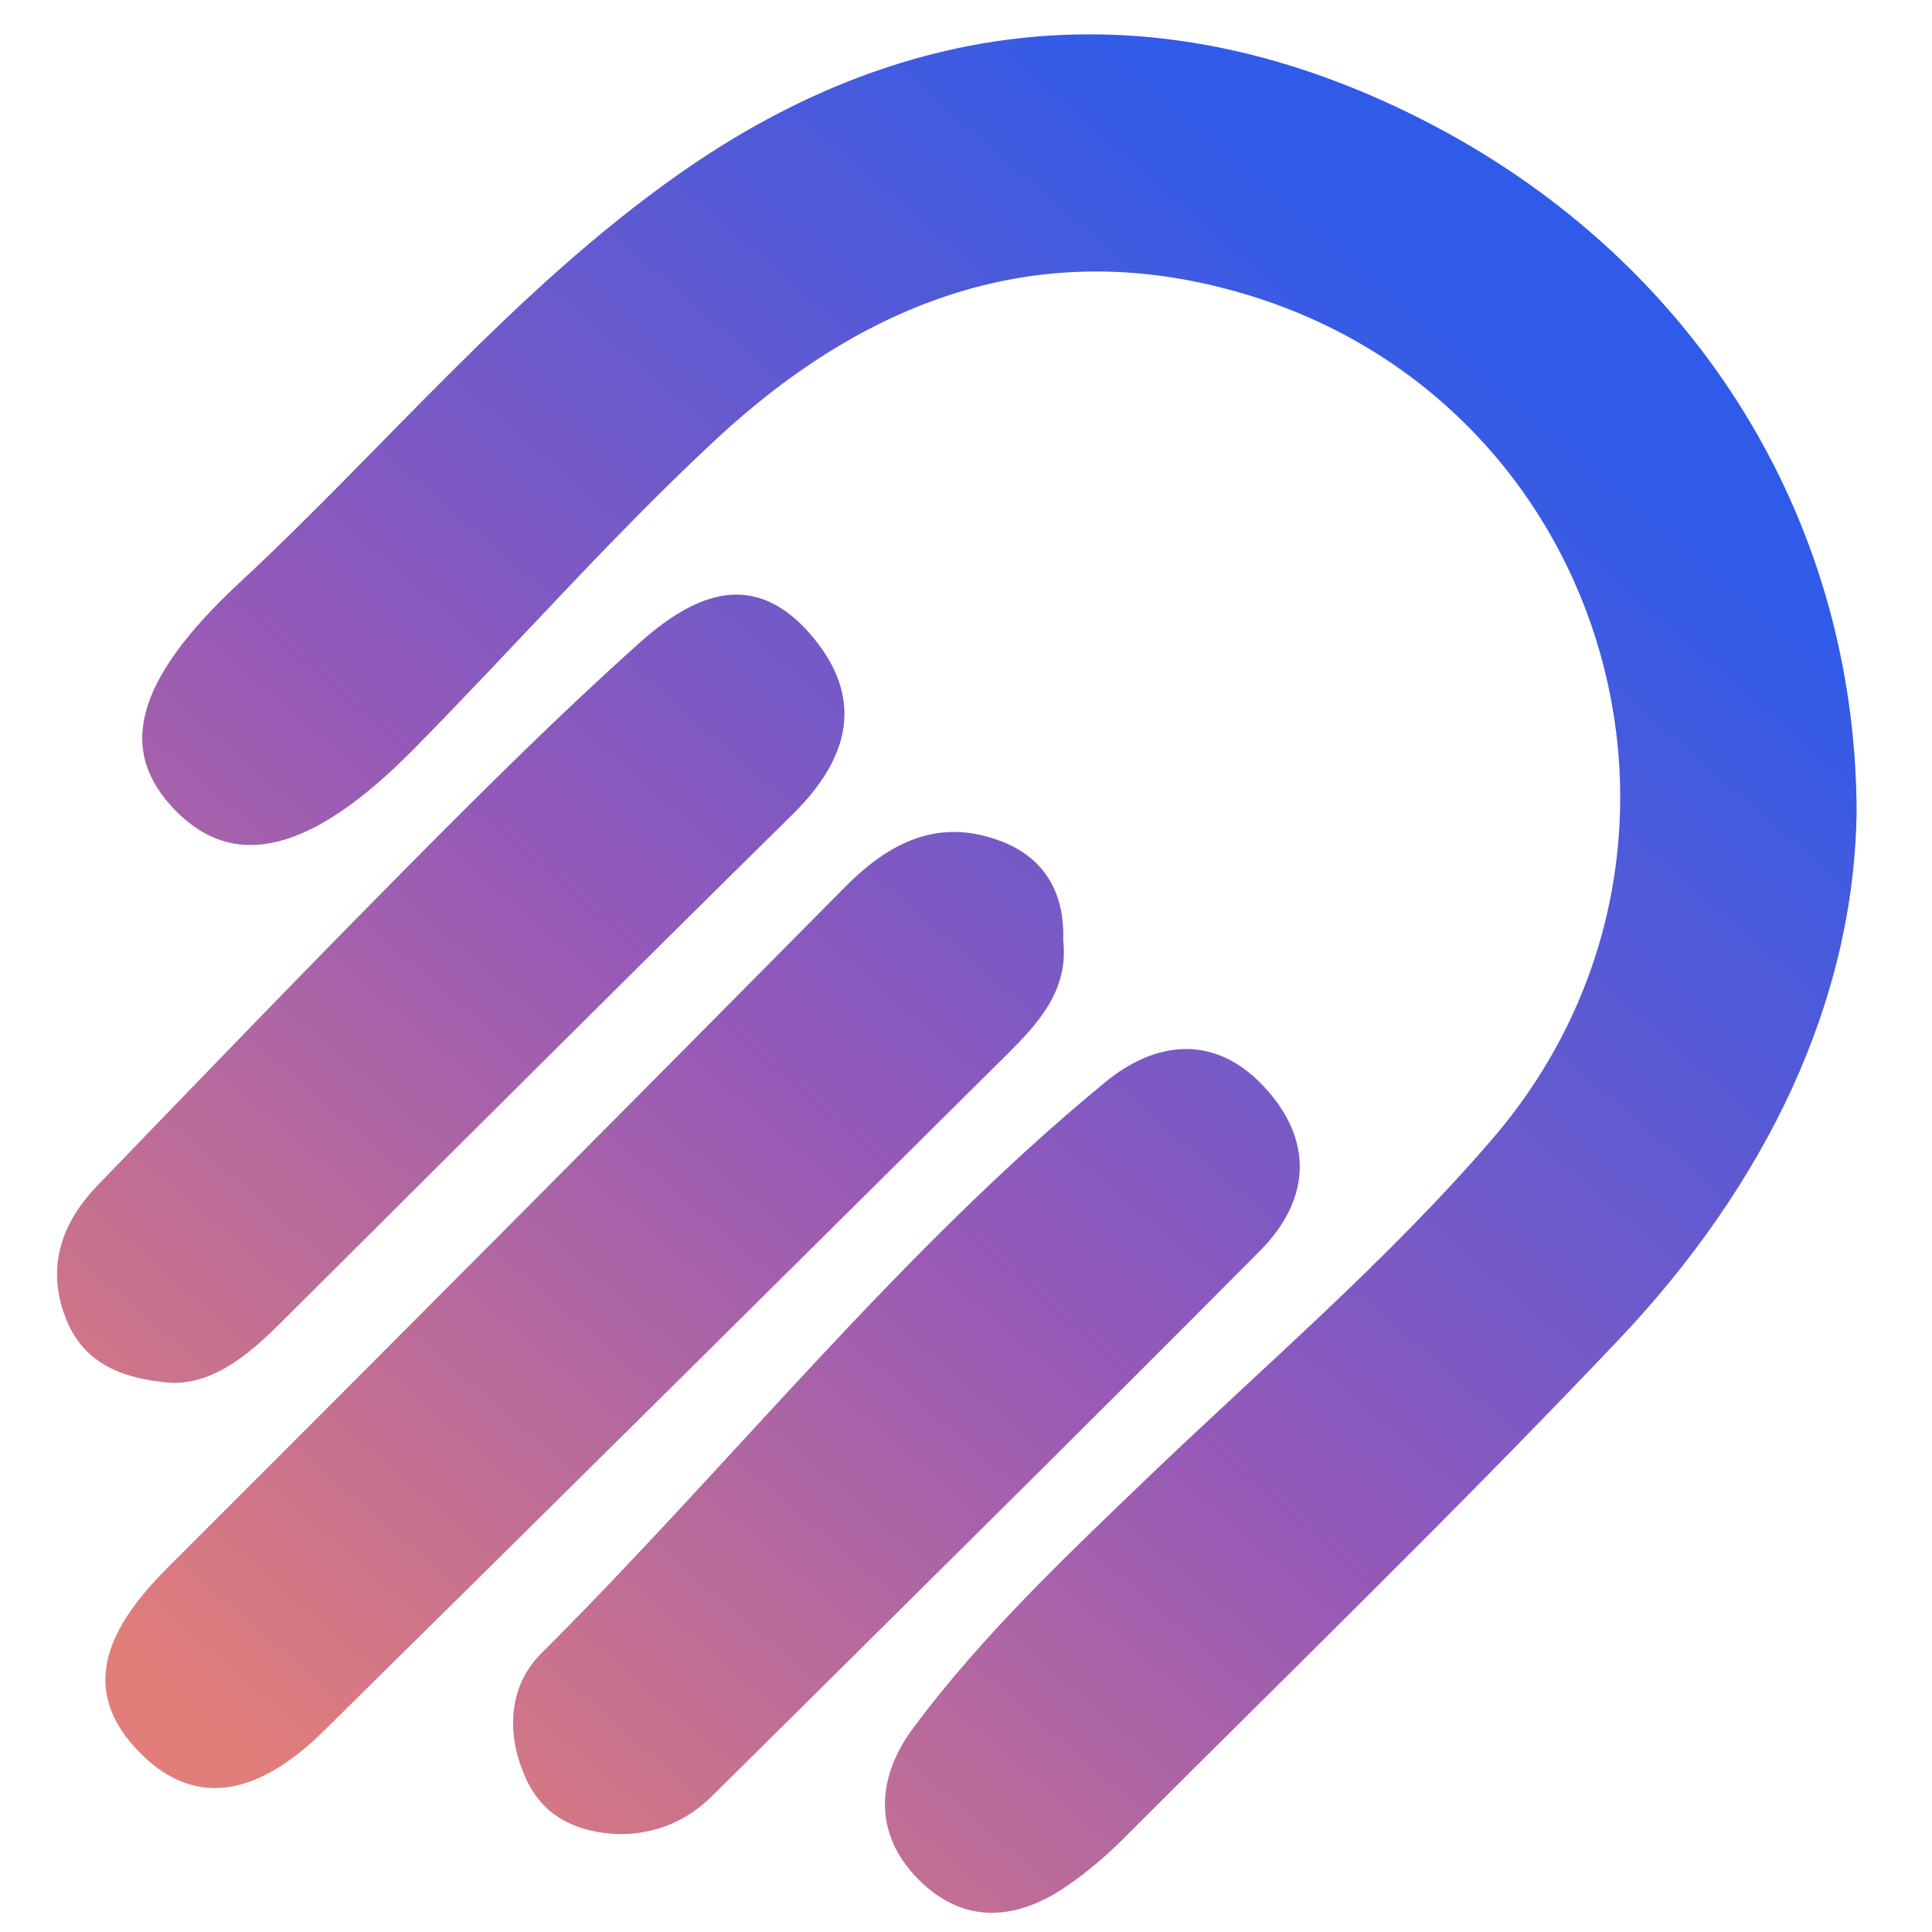
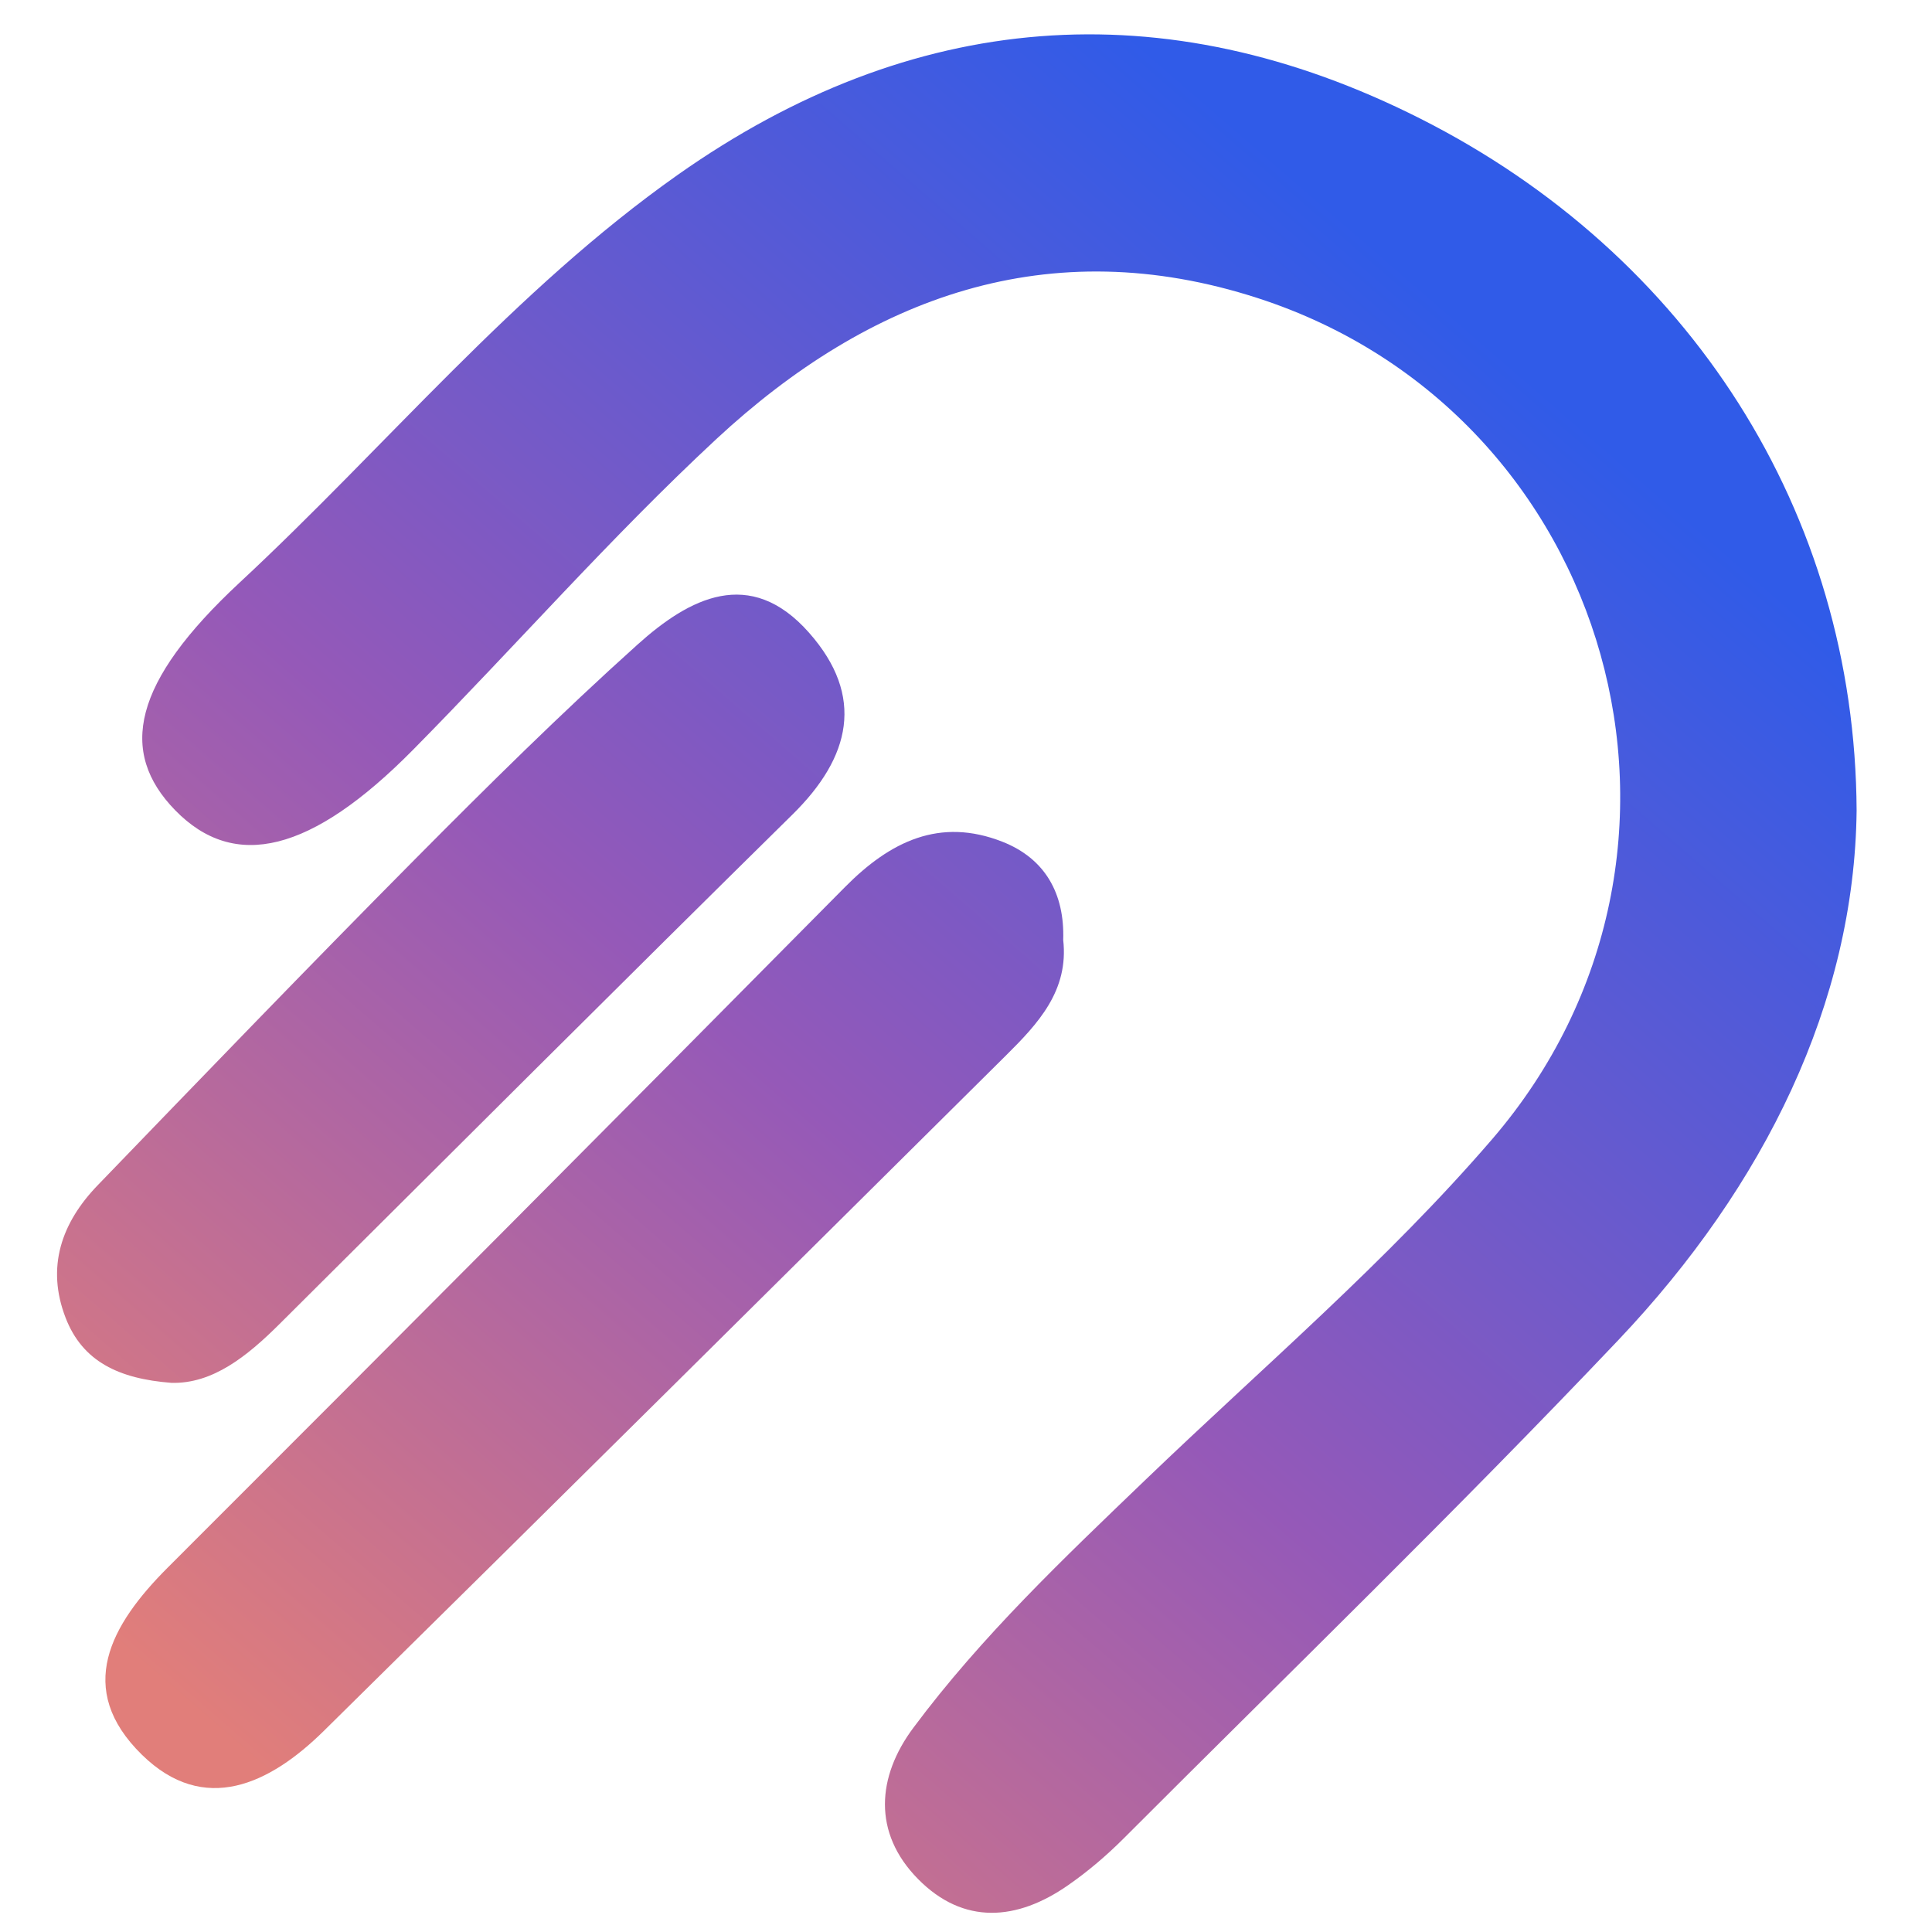
<svg xmlns="http://www.w3.org/2000/svg" version="1.1" id="Calque_1" x="0px" y="0px" width="101.622px" height="101.613px" viewBox="-0.061 0 101.622 101.613" enable-background="new -0.061 0 101.622 101.613" xml:space="preserve">
  <linearGradient id="SVGID_1_" gradientUnits="userSpaceOnUse" x1="79.904" y1="755.134" x2="10.266" y2="835.652" gradientTransform="matrix(1 0 0 1 -0.04 -740.586)">
    <stop offset="0.035" style="stop-color:#305BE8" />
    <stop offset="0.54" style="stop-color:#9559B8" />
    <stop offset="0.965" style="stop-color:#E17E7A" />
  </linearGradient>
  <path fill="url(#SVGID_1_)" d="M97.596,42.636c-0.114,10.082-4.821,19.718-12.533,27.85c-8.473,8.935-17.325,17.513-26.031,26.226  c-0.893,0.892-1.868,1.724-2.903,2.443c-2.69,1.88-5.504,2.113-7.902-0.32c-2.4-2.437-2.157-5.389-0.25-7.949  c3.58-4.81,7.93-8.936,12.247-13.081c6.139-5.894,12.672-11.459,18.203-17.886c12.943-15.054,6.36-38.191-12.337-44.241  c-10.975-3.55-20.413-0.068-28.476,7.42c-5.565,5.173-10.596,10.921-15.943,16.335c-5.351,5.419-9.396,6.39-12.52,3.183  c-2.989-3.071-2.255-6.721,3.396-11.975c7.689-7.148,14.445-15.383,23.048-21.449C47.863,0.543,61.11-0.597,74.642,6.237  C88.771,13.371,97.522,26.933,97.596,42.636z" />
  <linearGradient id="SVGID_2_" gradientUnits="userSpaceOnUse" x1="78.785" y1="754.167" x2="9.147" y2="834.686" gradientTransform="matrix(1 0 0 1 -0.04 -740.586)">
    <stop offset="0.035" style="stop-color:#305BE8" />
    <stop offset="0.54" style="stop-color:#9559B8" />
    <stop offset="0.965" style="stop-color:#E17E7A" />
  </linearGradient>
  <path fill="url(#SVGID_2_)" d="M55.863,49.439c0.302,2.67-1.328,4.408-3.014,6.081C40.9,67.377,28.954,79.233,16.964,91.052  c-2.826,2.784-6.281,4.459-9.559,1.248c-3.542-3.47-1.657-6.832,1.358-9.848C20.674,70.552,32.55,58.622,44.39,46.654  c2.374-2.398,4.981-3.673,8.275-2.379C54.915,45.16,55.943,47.009,55.863,49.439z" />
  <linearGradient id="SVGID_3_" gradientUnits="userSpaceOnUse" x1="91.876" y1="765.488" x2="22.237" y2="846.009" gradientTransform="matrix(1 0 0 1 -0.04 -740.586)">
    <stop offset="0.035" style="stop-color:#305BE8" />
    <stop offset="0.54" style="stop-color:#9559B8" />
    <stop offset="0.965" style="stop-color:#E17E7A" />
  </linearGradient>
-   <path fill="url(#SVGID_3_)" d="M32.499,96.477c-2.138-0.077-3.935-0.869-4.866-2.859c-1.081-2.313-0.99-4.887,0.762-6.636  c9.976-9.942,18.756-21.071,29.678-30.06c2.631-2.165,5.721-2.544,8.3,0.182c2.672,2.821,2.531,5.978-0.16,8.688  c-9.55,9.615-19.198,19.141-28.819,28.68C36.055,95.8,34.406,96.477,32.499,96.477z" />
  <linearGradient id="SVGID_4_" gradientUnits="userSpaceOnUse" x1="66.412" y1="743.462" x2="-3.227" y2="823.981" gradientTransform="matrix(1 0 0 1 -0.04 -740.586)">
    <stop offset="0.035" style="stop-color:#305BE8" />
    <stop offset="0.54" style="stop-color:#9559B8" />
    <stop offset="0.965" style="stop-color:#E17E7A" />
  </linearGradient>
  <path fill="url(#SVGID_4_)" d="M8.958,72.737c-2.771-0.213-4.679-1.125-5.566-3.417c-1.035-2.667-0.219-5.002,1.681-6.972  c5.536-5.736,11.065-11.479,16.68-17.138c3.826-3.857,7.691-7.686,11.73-11.315c2.706-2.432,5.907-4.132,9.014-0.612  c2.952,3.343,2.188,6.545-0.869,9.555c-9.034,8.899-18.002,17.865-26.992,26.81C12.933,71.344,11.118,72.795,8.958,72.737z" />
</svg>